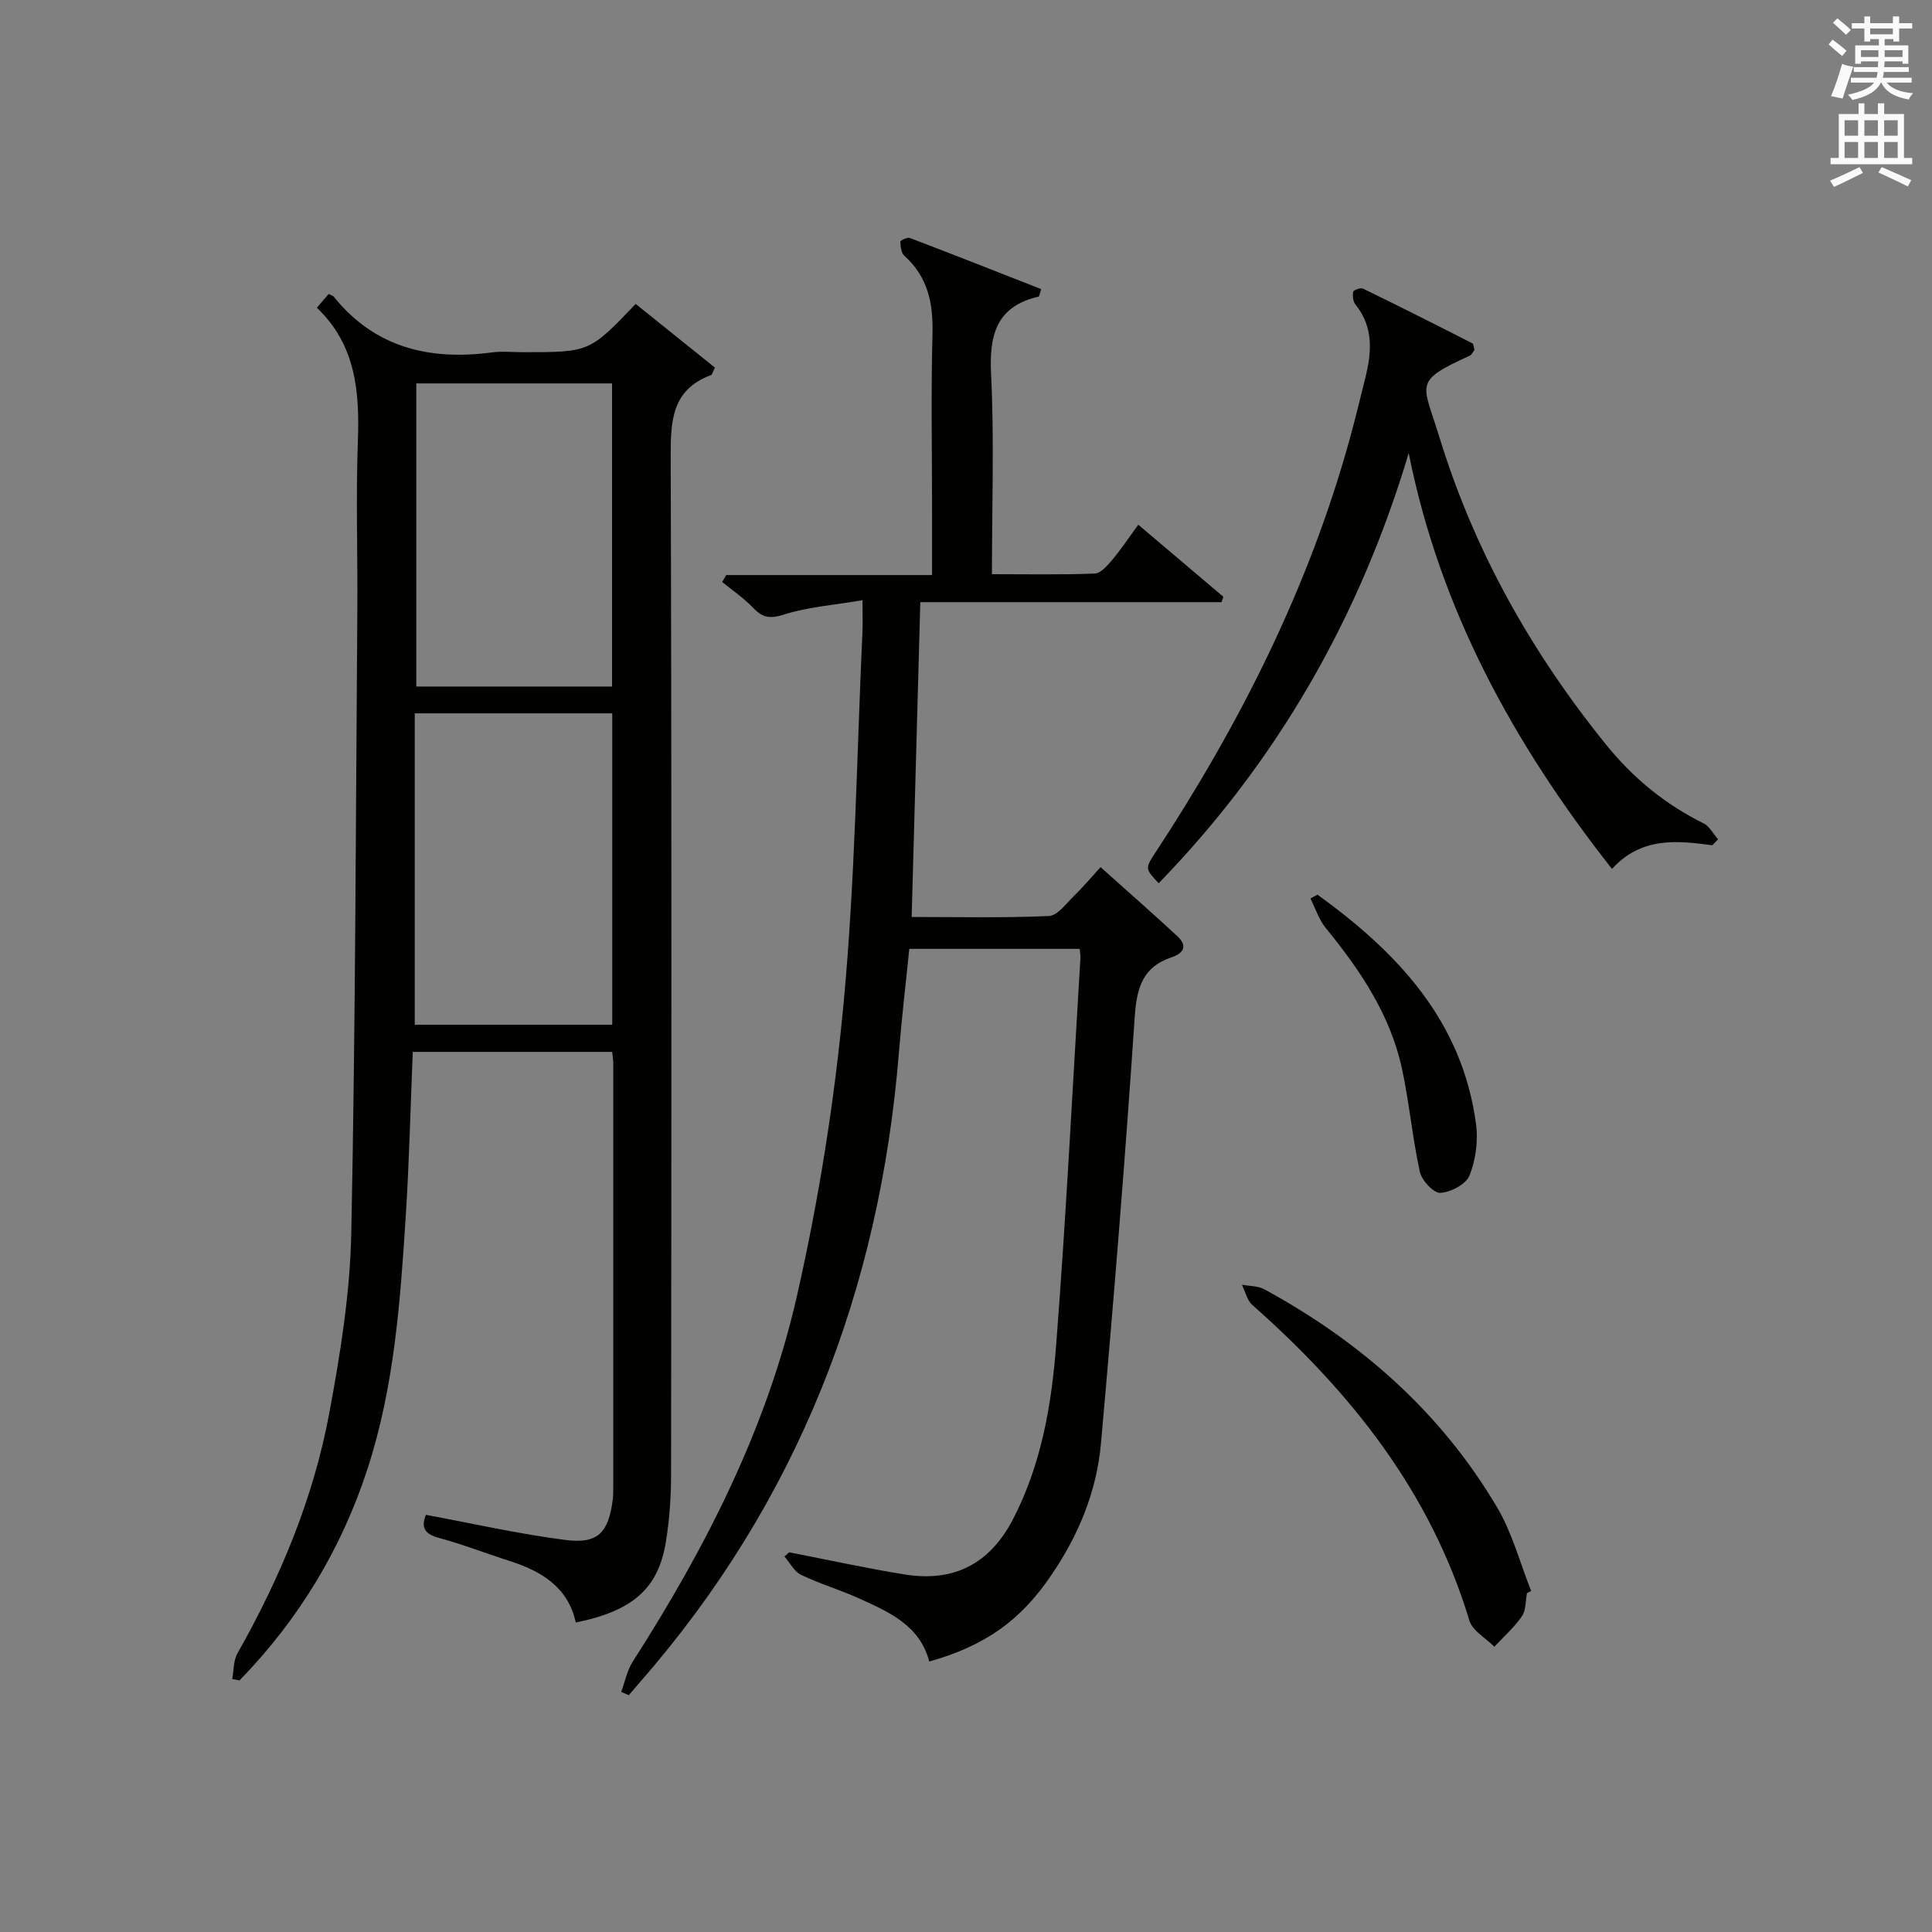
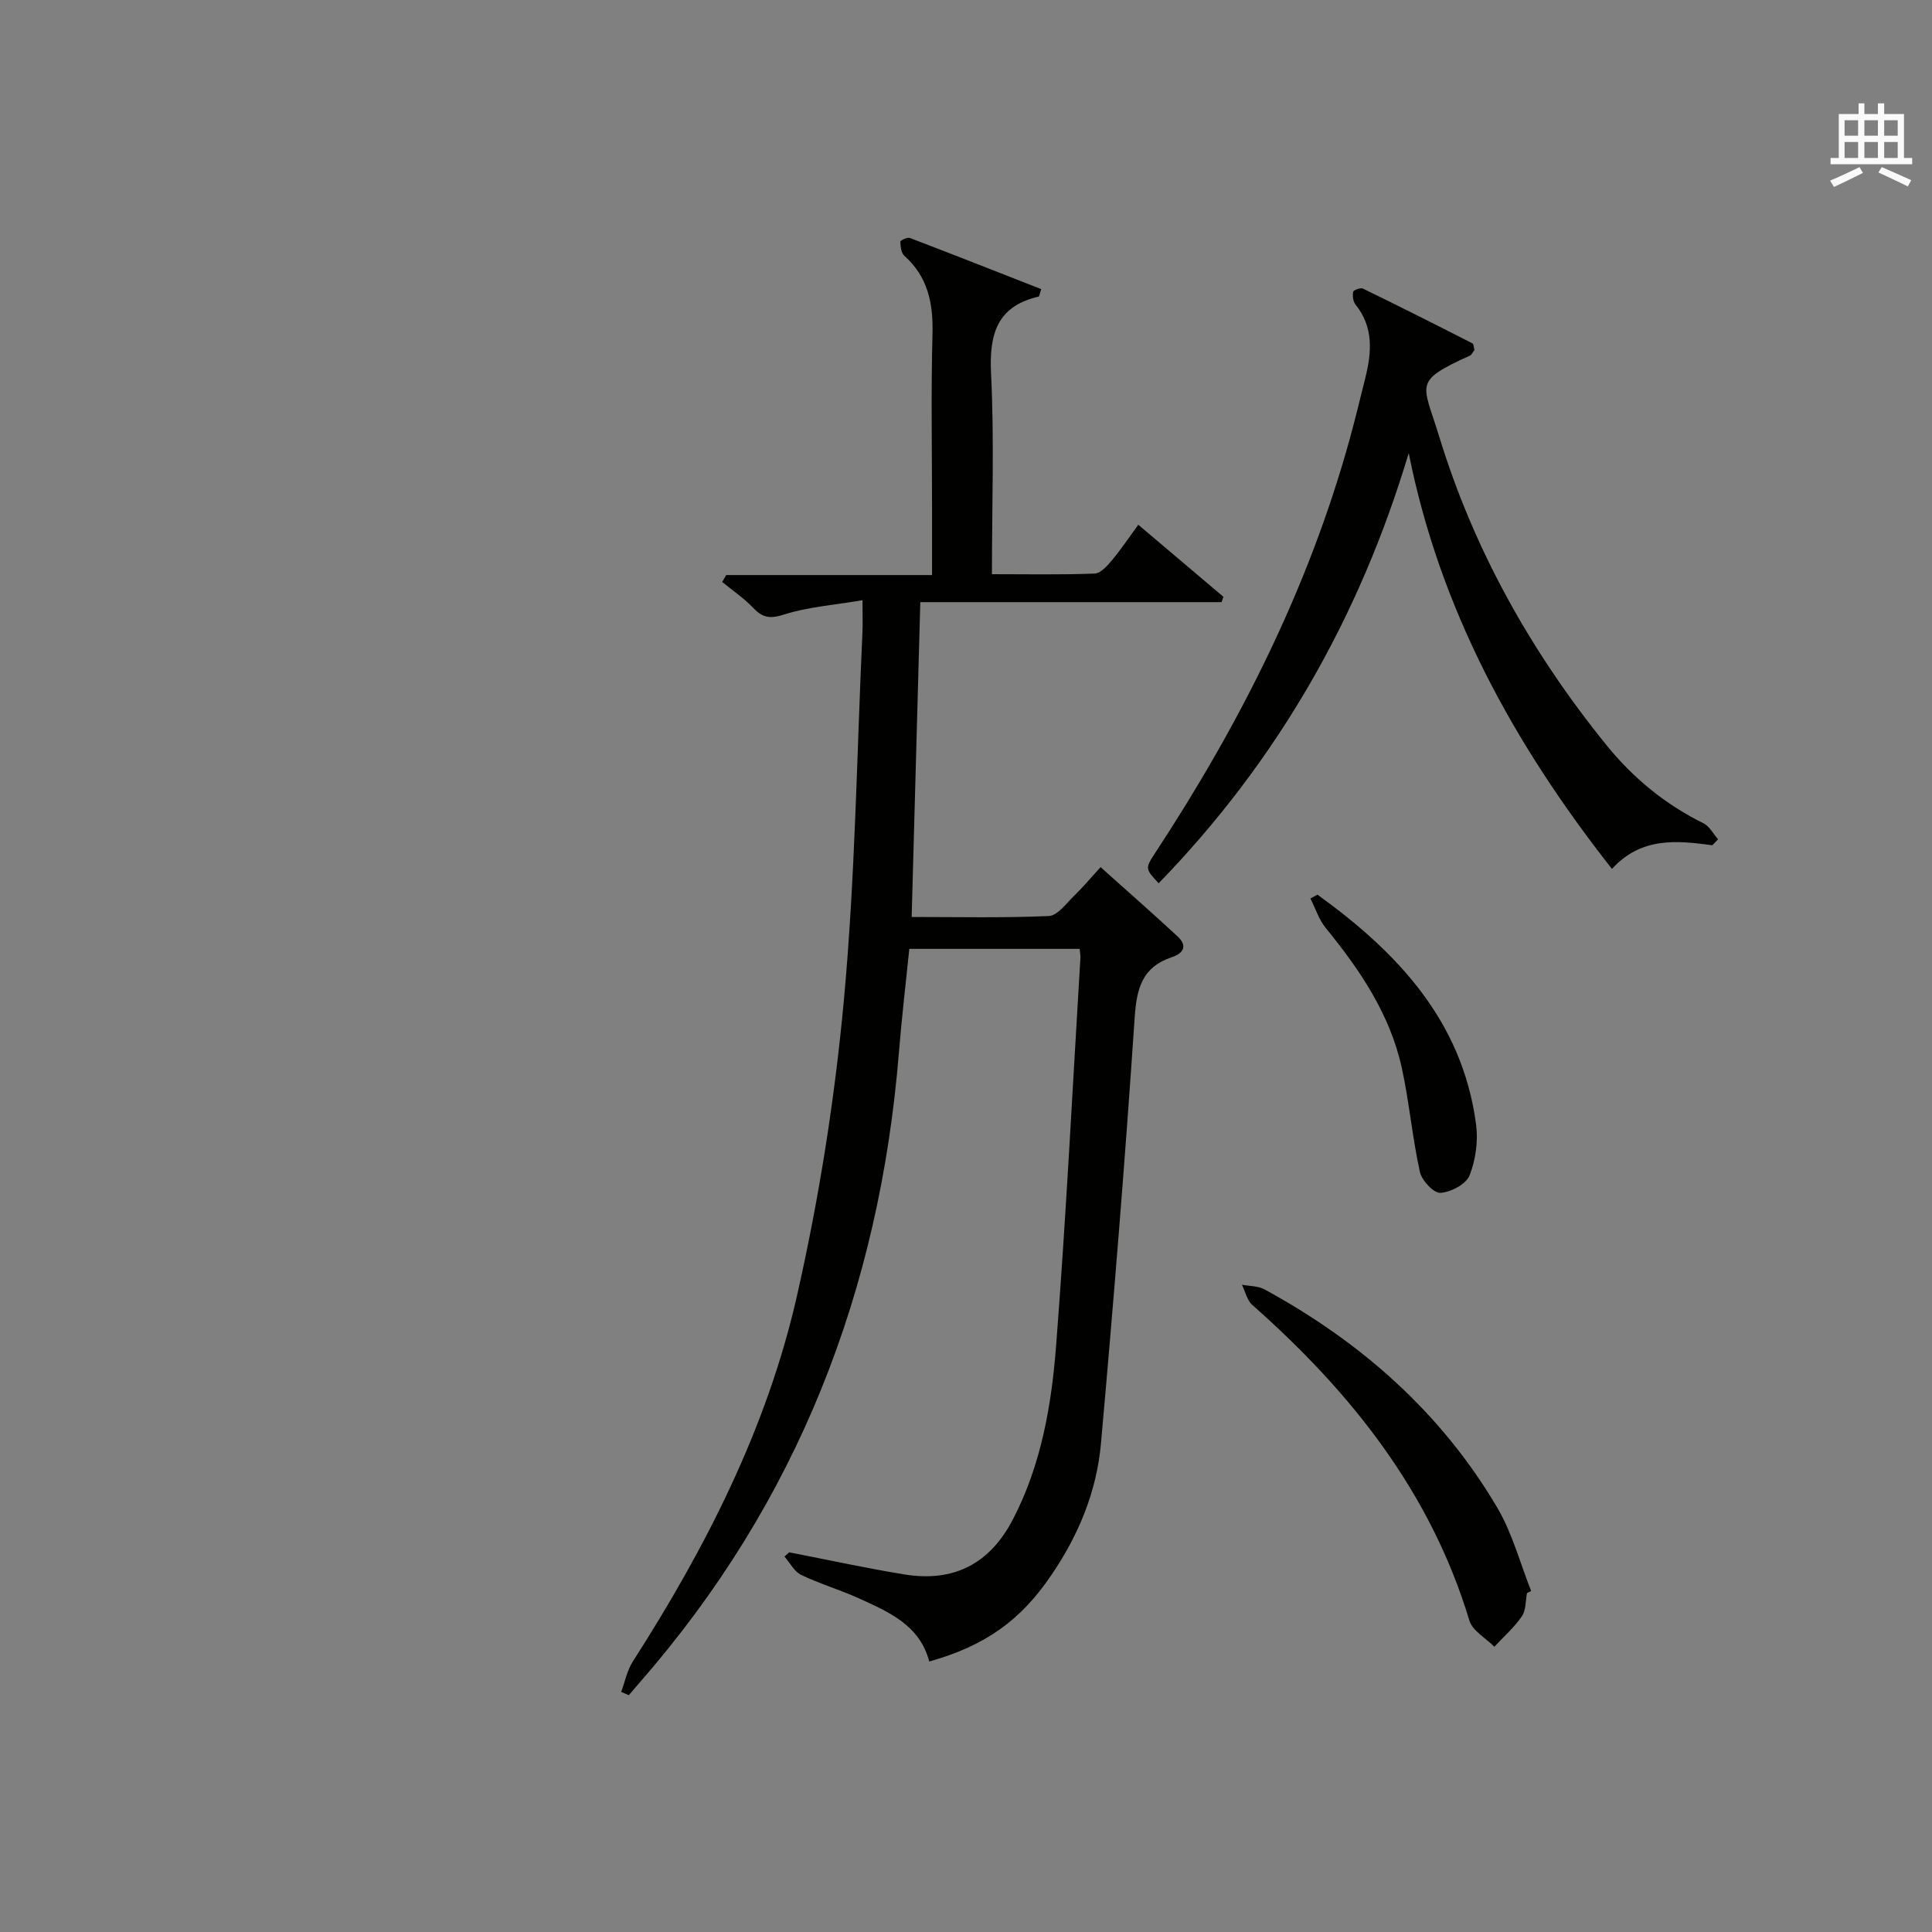
<svg xmlns="http://www.w3.org/2000/svg" version="1.1" id="漢-ZDIC-典" x="0px" y="0px" viewBox="0 0 400 400" style="enable-background:new 0 0 400 400;" xml:space="preserve">
  <rect x="0" y="0" width="400" height="400" fill="#808080" stroke="none" />
  <style type="text/css">
	.st1{fill:#010100;}
	.st2{fill:#fafafb;}
</style>
  <g>
-     <path class="st1" d="M48.09,347.63c0.33-1.78,0.22-3.81,1.06-5.3c8.82-15.59,15.7-31.99,18.99-49.58c2.31-12.36,4.34-24.95,4.59-37.48   c0.87-42.95,0.93-85.92,1.25-128.89c0.09-11.66-0.31-23.34,0.11-34.98c0.38-10.28-0.4-19.98-8.49-27.69   c1.12-1.3,1.86-2.15,2.45-2.85c0.73,0.38,0.93,0.41,1.02,0.53c8.55,10.64,19.89,13.28,32.82,11.57c2.13-0.28,4.33-0.04,6.49-0.04   c13.68,0,13.68,0,23.23-9.99c5.52,4.43,11.07,8.89,16.41,13.18c-0.6,1.24-0.63,1.48-0.74,1.52c-8.33,3.06-8.44,9.67-8.42,17.21   c0.22,70.14,0.15,140.29,0.08,210.43c0,4.64-0.33,9.33-1.07,13.91c-1.55,9.7-6.86,14.35-18.66,16.74   c-1.61-7.37-7.16-10.65-13.79-12.77c-4.89-1.56-9.69-3.44-14.64-4.77c-3.2-0.86-3.52-2.48-2.6-4.75c9.71,1.8,19.26,3.97,28.93,5.21   c6.68,0.85,8.85-1.52,9.74-8.24c0.11-0.82,0.12-1.66,0.12-2.49c0.01-29.32,0.01-58.65,0-87.97c0-0.66-0.12-1.32-0.22-2.36   c-13.74,0-27.44,0-41.29,0c-0.48,11.58-0.74,22.86-1.46,34.12c-1.13,17.56-2.37,35.13-7.86,52.06   c-5.43,16.74-14.3,31.36-26.55,43.95C49.1,347.82,48.59,347.73,48.09,347.63z M85.87,147.69c0,21.74,0,43.1,0,64.47   c13.82,0,27.35,0,40.89,0c0-21.68,0-42.94,0-64.47C113.26,147.69,100.01,147.69,85.87,147.69z M86.19,142.14   c13.89,0,27.23,0,40.53,0c0-21.17,0-41.89,0-62.76c-13.63,0-26.99,0-40.53,0C86.19,100.44,86.19,121.18,86.19,142.14z" />
    <path class="st1" d="M192.39,344c-1.95-7.51-8.35-10.26-14.57-13.08c-3.92-1.78-8.09-3-11.96-4.86c-1.43-0.69-2.31-2.5-3.45-3.8   c0.33-0.29,0.66-0.58,0.99-0.87c7.93,1.54,15.83,3.27,23.79,4.57c10.29,1.69,17.76-2.18,22.57-11.48   c5.84-11.28,7.96-23.64,8.91-36.04c2.06-26.68,3.4-53.41,5.02-80.12c0.03-0.49-0.08-0.98-0.16-1.87c-11.56,0-23.13,0-35.27,0   c-0.71,7.05-1.57,14.24-2.15,21.46c-3.98,49.21-20.97,93.05-53.67,130.43c-0.76,0.87-1.5,1.75-2.25,2.63   c-0.53-0.23-1.05-0.45-1.58-0.68c0.78-2.1,1.22-4.43,2.4-6.28c15.09-23.53,27.76-48.31,33.97-75.62   c4.58-20.16,7.84-40.77,9.74-61.36c2.34-25.3,2.67-50.78,3.84-76.19c0.08-1.79,0.01-3.58,0.01-6.57   c-5.96,1.01-11.27,1.38-16.2,2.95c-2.88,0.92-4.42,0.74-6.4-1.34c-1.92-2.02-4.28-3.61-6.45-5.39c0.28-0.48,0.56-0.95,0.83-1.43   c14.01,0,28.02,0,42.62,0c0-5.01,0-9.46,0-13.9c0-12-0.23-24,0.09-35.99c0.17-6.35-0.93-11.84-5.84-16.23   c-0.65-0.58-0.78-1.92-0.82-2.91c-0.01-0.25,1.46-0.96,1.98-0.76c9.1,3.47,18.16,7.05,27.19,10.59c-0.32,0.96-0.37,1.5-0.53,1.54   c-8.67,2.03-10.25,7.8-9.85,15.96c0.67,13.6,0.18,27.25,0.18,41.52c7.42,0,14.36,0.14,21.27-0.13c1.25-0.05,2.62-1.63,3.6-2.79   c1.81-2.15,3.38-4.52,5.43-7.32c5.92,5.01,11.77,9.97,17.62,14.92c-0.13,0.37-0.25,0.74-0.38,1.11c-20.66,0-41.32,0-62.37,0   c-0.6,21.96-1.19,43.29-1.79,65.18c9.53,0,18.99,0.22,28.41-0.2c1.8-0.08,3.58-2.59,5.2-4.16c1.79-1.73,3.39-3.65,5.5-5.96   c5.34,4.78,10.68,9.47,15.9,14.3c2.1,1.94,1.4,3.5-1.18,4.36c-5.95,1.98-7.23,6.25-7.64,12.24c-1.98,29.51-4.37,58.99-7,88.45   c-0.88,9.88-4.64,19-10.29,27.25C211.32,335.51,203.92,340.76,192.39,344z" />
    <path class="st1" d="M354.53,175c-7.39-0.99-14.72-1.75-20.79,4.9c-20.42-25.96-35.62-53.72-42.08-86.09c-10.19,34.05-27.2,63.75-51.77,89.06   c-2.79-3.01-2.85-3.04-0.69-6.33c17.42-26.54,31.62-54.59,40.15-85.3c1.2-4.32,2.25-8.67,3.33-13.02   c1.32-5.32,1.73-10.5-2.04-15.17c-0.51-0.63-0.64-1.81-0.48-2.64c0.07-0.36,1.53-0.9,2.02-0.66c7.59,3.69,15.13,7.49,22.65,11.33   c0.3,0.15,0.3,0.9,0.44,1.38c-0.33,0.42-0.56,0.99-0.95,1.17c-11.84,5.39-9.75,5.64-6.39,16.62c7.23,23.68,19.14,44.85,34.69,64.04   c5.54,6.83,12.15,12.25,20.06,16.16c1.25,0.62,2.03,2.18,3.03,3.31C355.31,174.16,354.92,174.58,354.53,175z" />
    <path class="st1" d="M316.15,329.83c-0.32,1.63-0.2,3.56-1.06,4.81c-1.6,2.31-3.77,4.22-5.7,6.3c-1.77-1.79-4.52-3.29-5.17-5.42   c-8.03-26.62-24.53-47.3-44.95-65.35c-1.09-0.97-1.45-2.77-2.14-4.18c1.56,0.3,3.32,0.23,4.65,0.95   c19.97,10.88,36.58,25.49,48.2,45.18c3.13,5.3,4.73,11.49,7.03,17.28C316.72,329.54,316.44,329.69,316.15,329.83z" />
    <path class="st1" d="M272.77,185.23c16.54,11.94,29.98,26.11,32.83,47.52c0.46,3.46-0.07,7.39-1.35,10.62c-0.72,1.81-3.88,3.47-6.04,3.6   c-1.38,0.08-3.85-2.57-4.24-4.34c-1.56-7.09-2.19-14.38-3.73-21.47c-2.43-11.14-8.66-20.33-15.76-29.03   c-1.42-1.74-2.13-4.06-3.17-6.11C271.8,185.75,272.28,185.49,272.77,185.23z" />
-     <path class="st2" d="M378.6,9.2l0.8-1c0.9,0.7,1.9,1.4,2.9,2.3l-0.9,1.1C380.3,10.7,379.4,9.9,378.6,9.2z M379.1,19.9   c0.9-2.1,1.6-4.3,2.3-6.7c0.4,0.2,0.8,0.4,2.3,0.6c-0.7,2.1-1.5,4.3-2.2,6.6L379.1,19.9z M379.5,4.7l0.9-0.9c1,0.8,2,1.6,2.8,2.4   l-1,1C381.2,6.3,380.3,5.4,379.5,4.7z M392,3.4h1.2v1.4h2.7v1.1h-2.7v2.7H392V8.1h-1.8v1.3h4.9v3.8h-1.2v-0.5h-3.7   c0,0.4-0.1,0.9-0.1,1.2h5.1v1H390c0,0.5-0.1,0.9-0.2,1.2h6v1h-5.2c1.1,1.3,2.9,2,5.5,2.2c-0.4,0.4-0.7,0.8-0.9,1.3   c-2.9-0.5-4.8-1.6-5.7-3.5h-0.1c-0.8,1.7-2.7,2.9-5.9,3.6c-0.2-0.4-0.6-0.8-0.9-1.1c2.8-0.6,4.6-1.4,5.4-2.5h-4.8v-1h5.3   c0.1-0.3,0.2-0.7,0.2-1.2h-4.9v-1h5c0-0.4,0-0.8,0.1-1.2h-3.6v0.5h-1.2V9.4h4.9V8.1h-1.8v0.5H386V5.9h-2.6V4.8h2.6V3.4h1.2v1.4h4.7   V3.4z M385.3,11.8h3.6c0-0.4,0-0.9,0-1.4h-3.6V11.8z M387.2,7.1h4.7V5.9h-4.7V7.1z M393.9,10.4h-3.7c0,0.5,0,1,0,1.4h3.7V10.4z" />
    <path class="st2" d="M384.7,21.4h1.3v2.2h2.8v-2.2h1.3v2.2h4.1v9.1h1.7V34h-16.9v-1.3h1.7v-9.1h4.1V21.4z M385,34.6l0.7,1.2   c-1.8,0.9-3.8,1.9-6,2.9c-0.2-0.4-0.5-0.8-0.8-1.3C381.3,36.4,383.3,35.4,385,34.6z M381.9,28.1h2.8v-3.2h-2.8V28.1z M381.9,32.7   h2.8v-3.3h-2.8V32.7z M386,28.1h2.8v-3.2H386V28.1z M386,32.7h2.8v-3.3H386V32.7z M389.6,34.6c2.1,0.9,4.1,1.8,6.1,2.7l-0.7,1.3   c-2.2-1.1-4.2-2-6.1-2.9L389.6,34.6z M392.9,24.9h-2.8v3.2h2.8V24.9z M390.1,32.7h2.8v-3.3h-2.8V32.7z" />
  </g>
</svg>